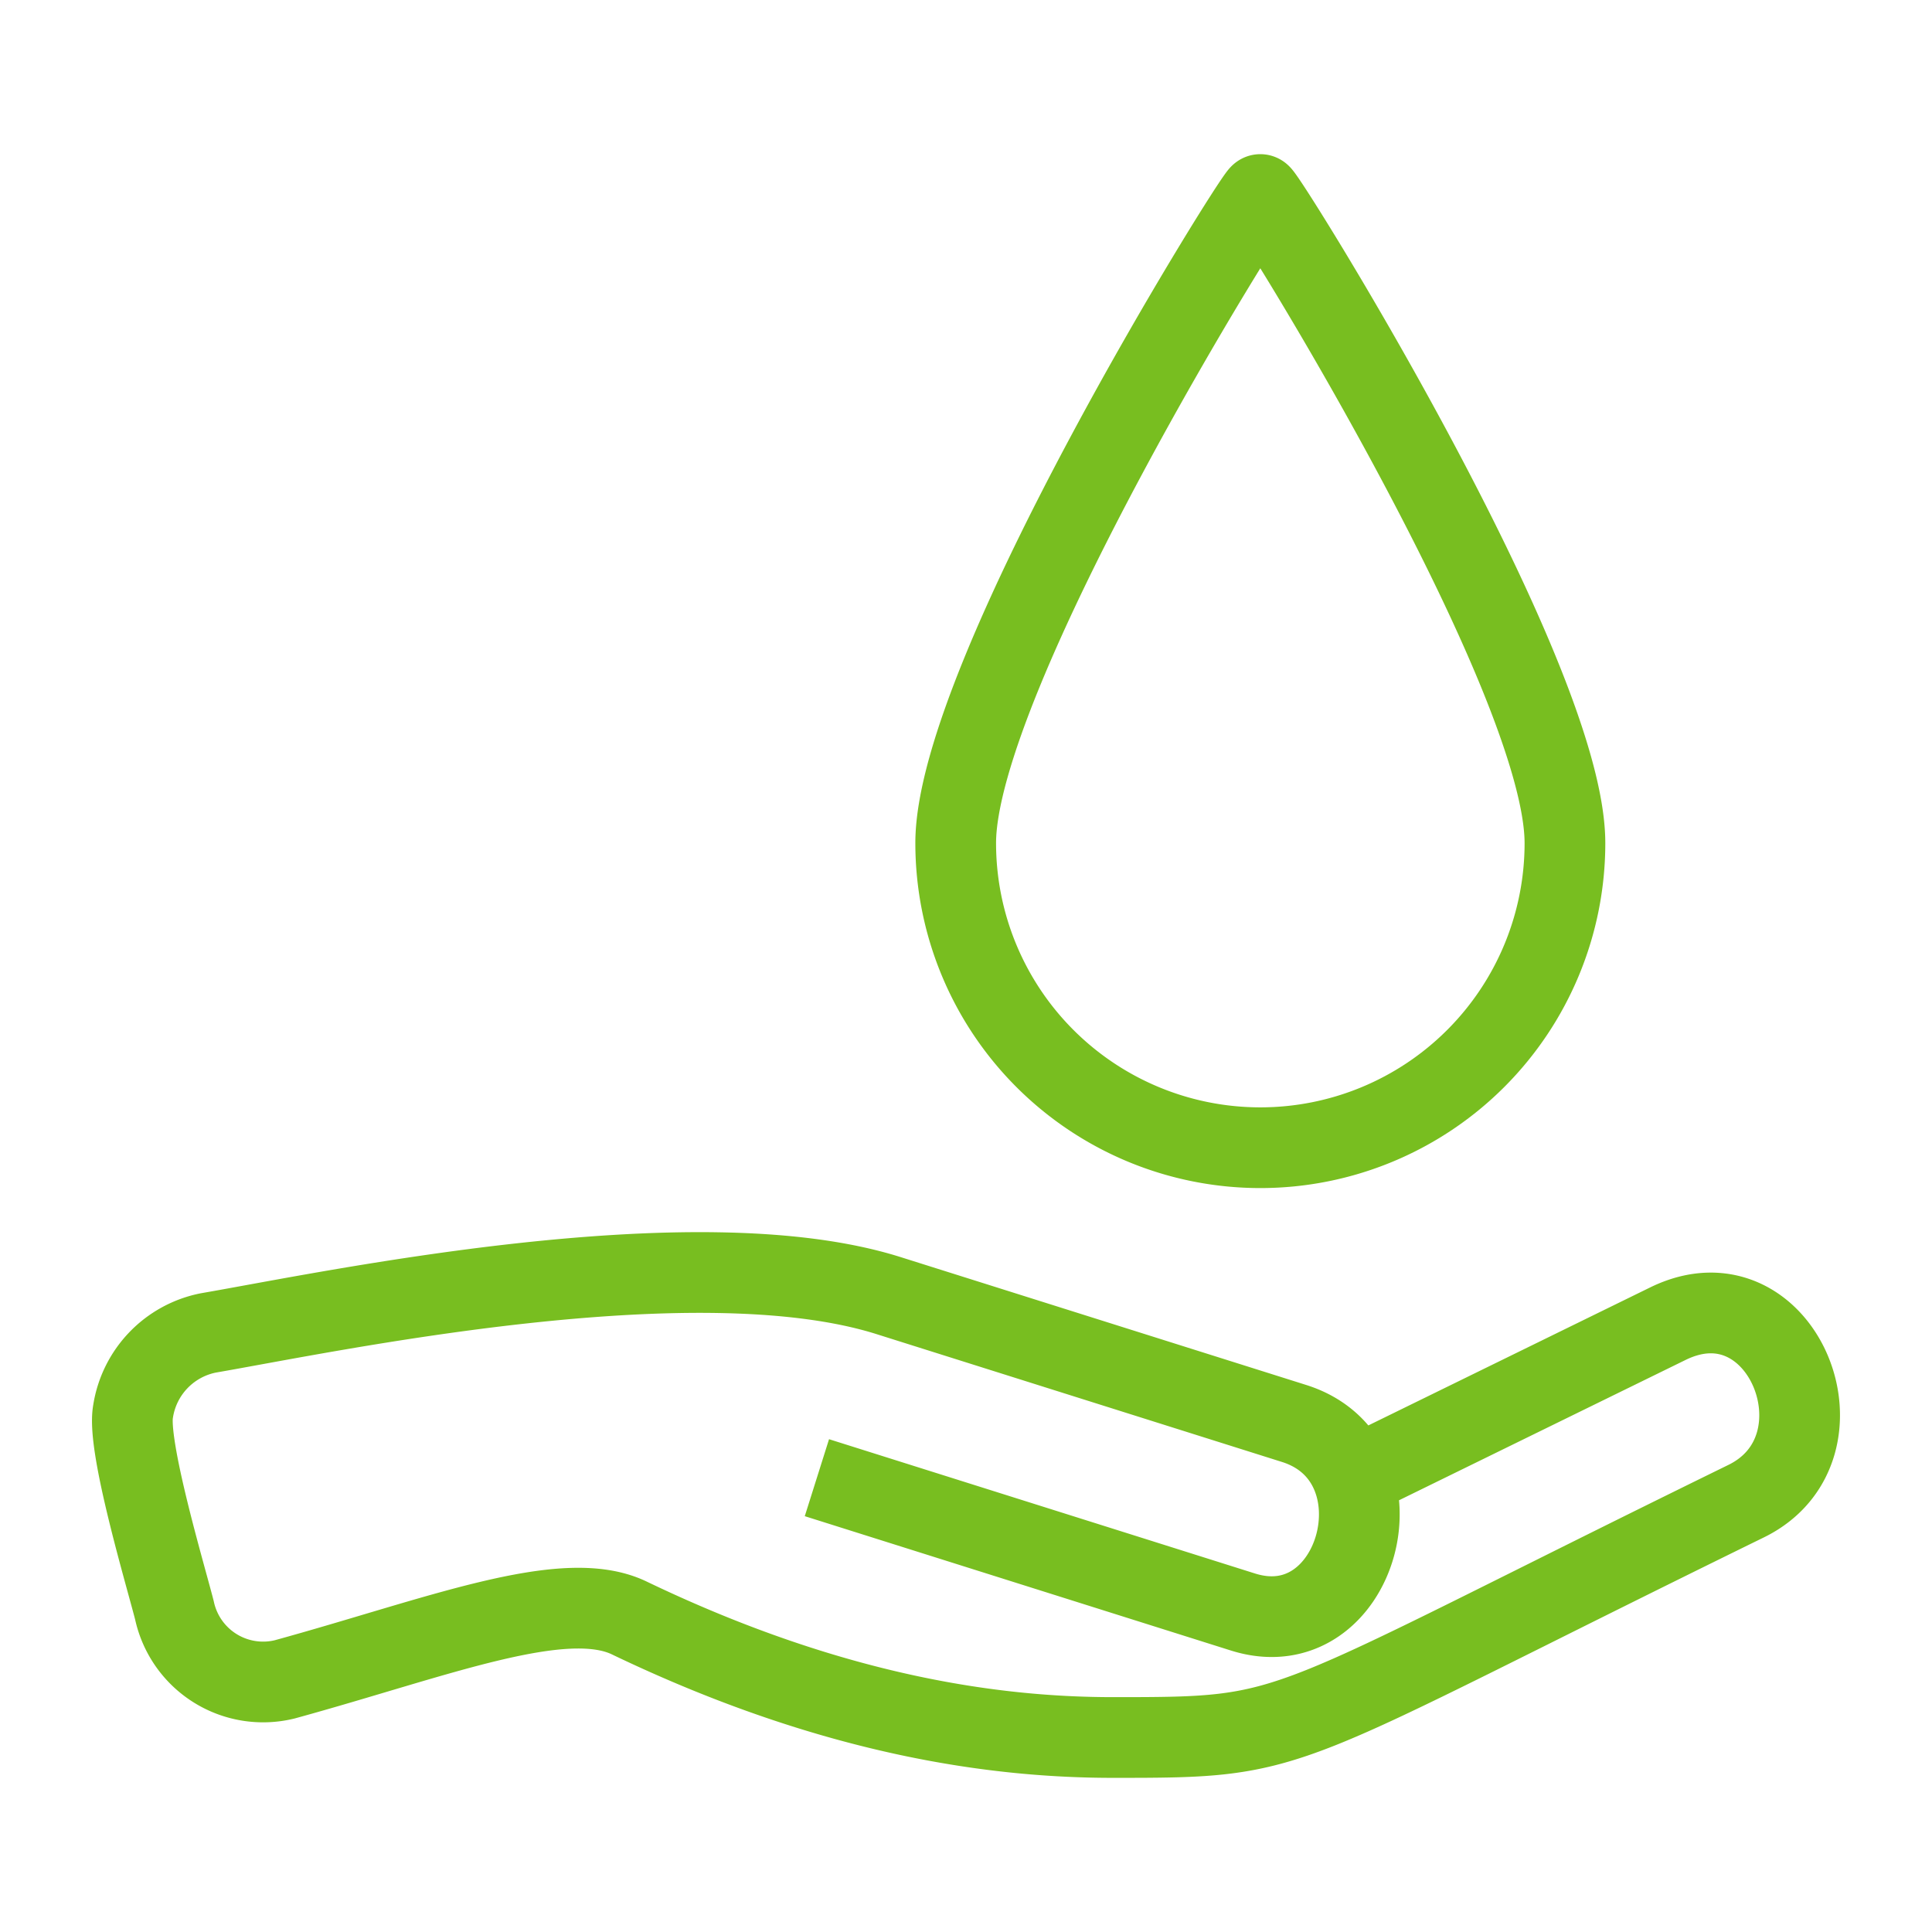
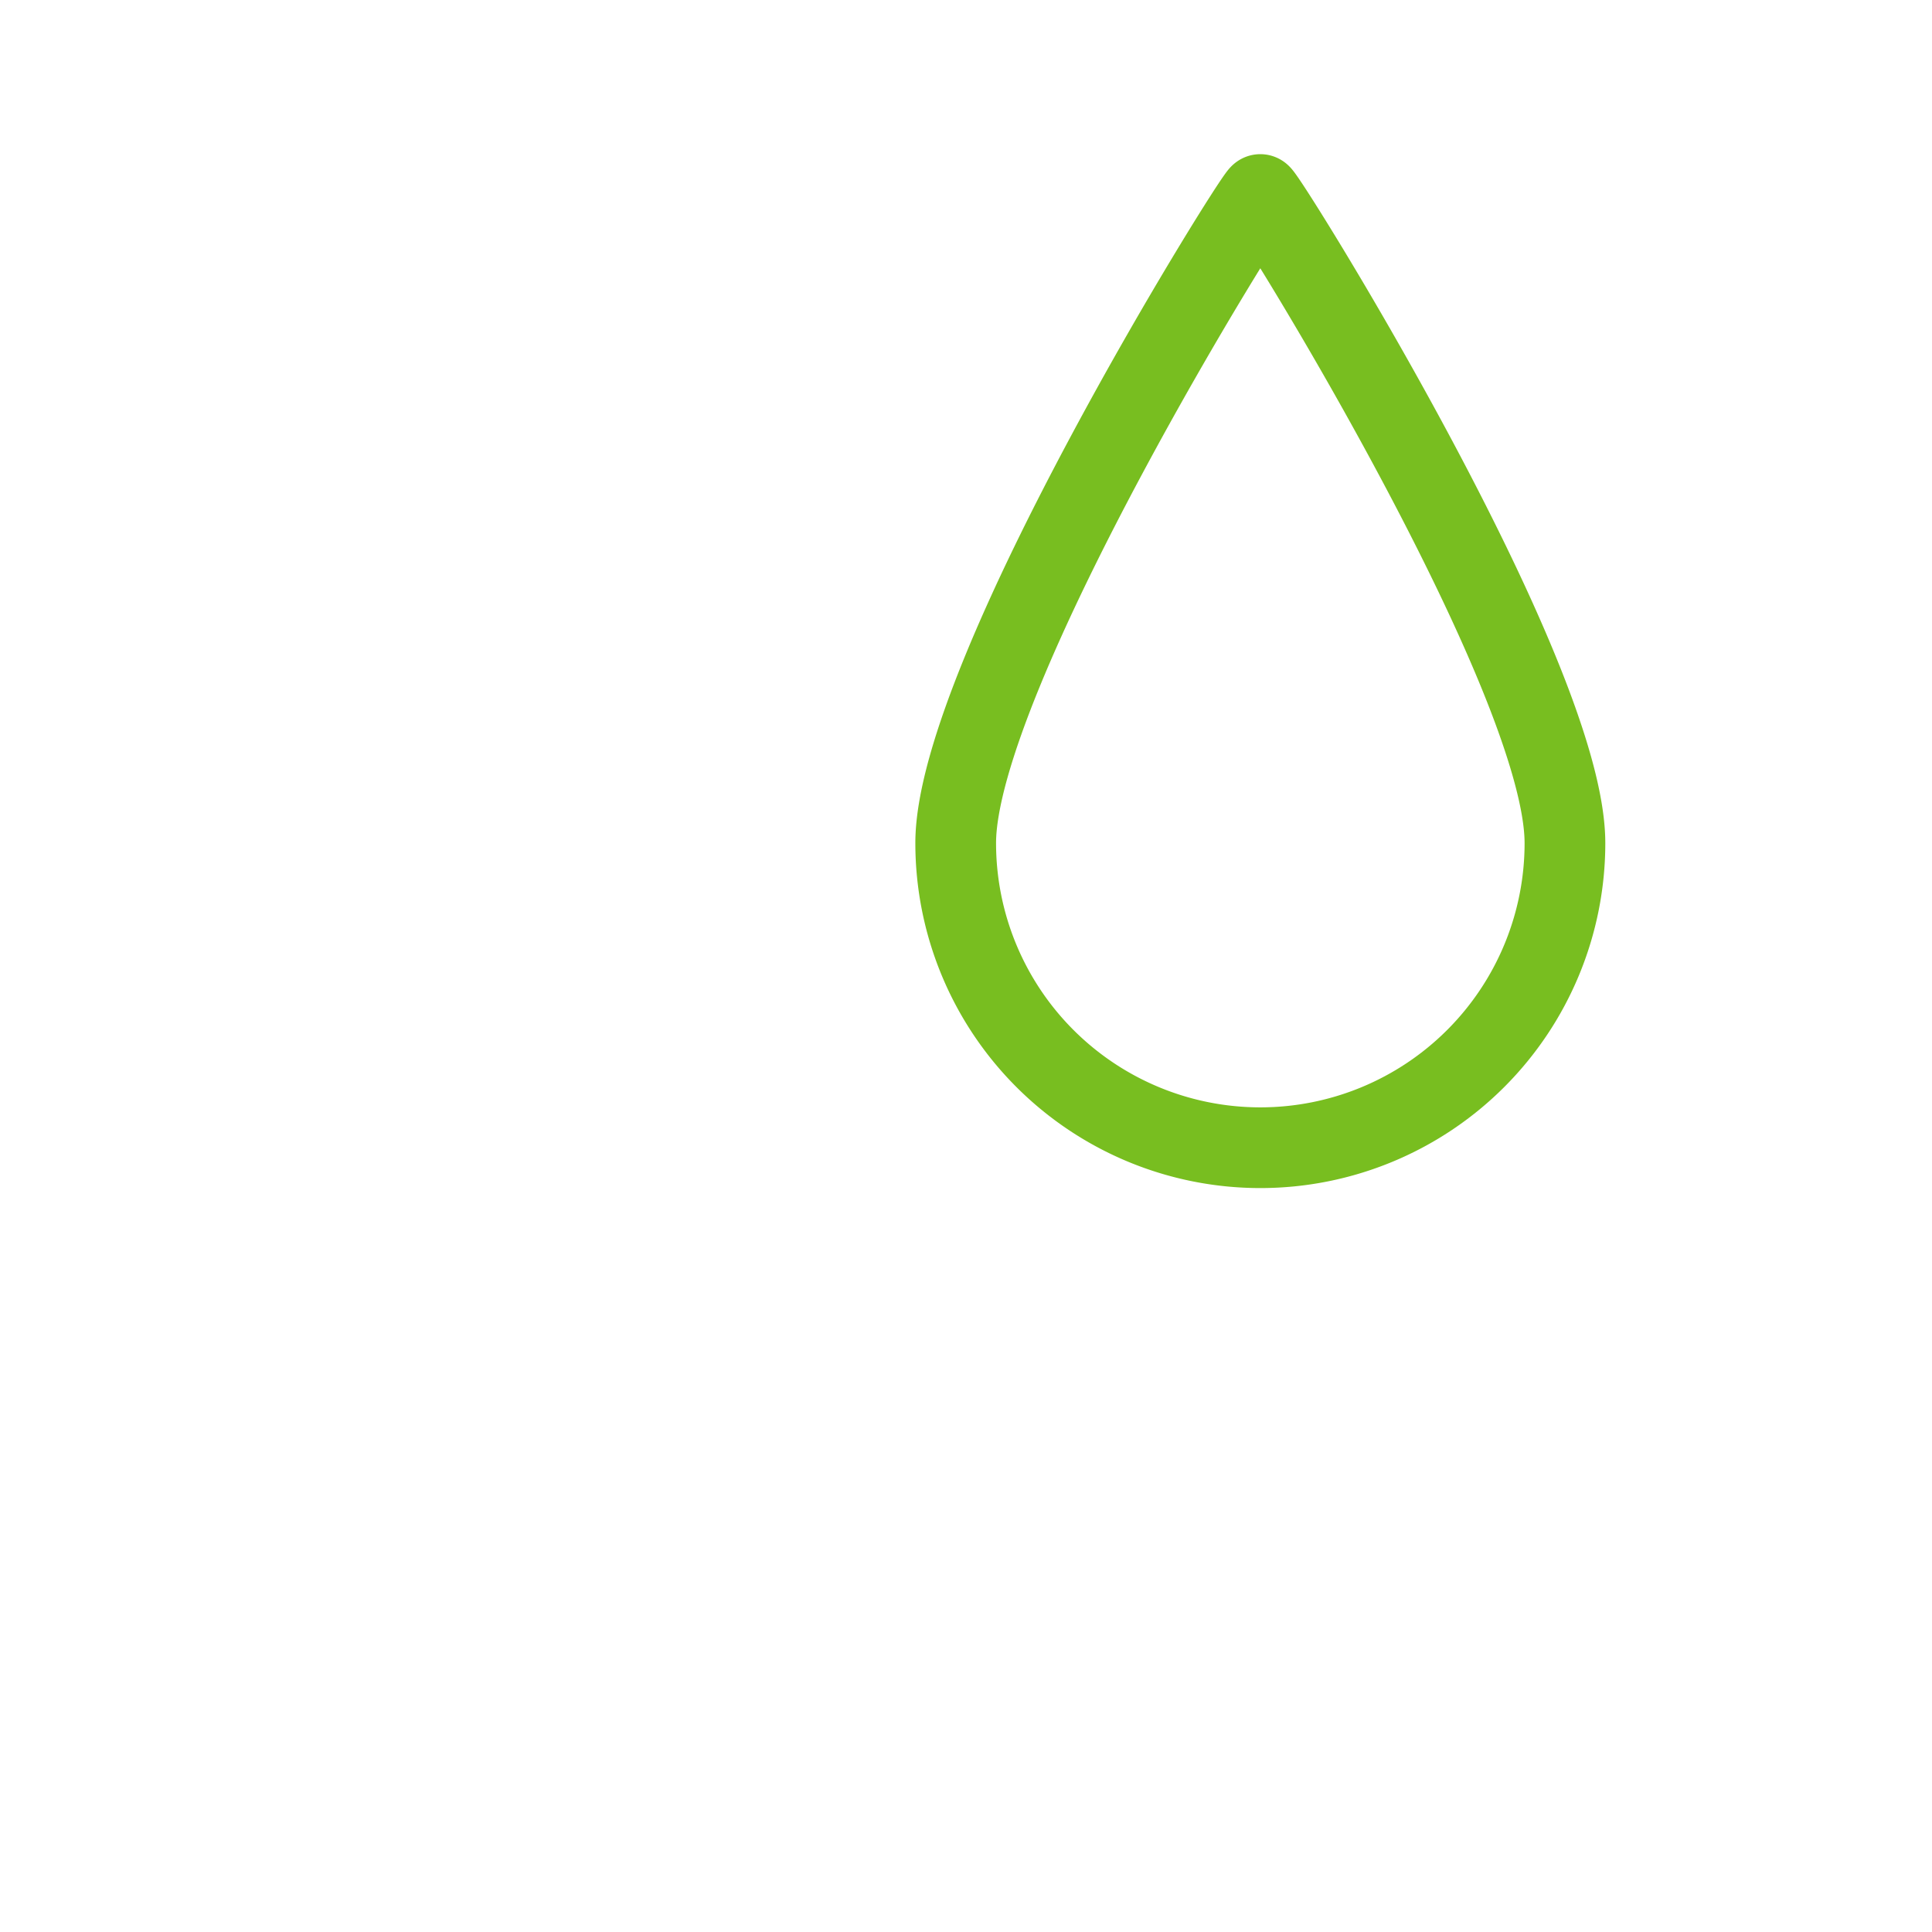
<svg xmlns="http://www.w3.org/2000/svg" id="Layer_1" data-name="Layer 1" viewBox="0 0 78.8 78.8">
  <defs>
    <style>.cls-1{fill:none;stroke:#78be20;stroke-linejoin:round;stroke-width:3.292px;}</style>
  </defs>
-   <path class="cls-1" d="M55.143,60.298l12.886-6.31c4.677-2.29,7.615,5.072,3.191,7.239-19.571,9.584-18.031,9.64-25.812,9.64-4.511,0-11.191-.769-19.744-4.876-2.675-1.284-7.813.791-14.049,2.504a3.699,3.699,0,0,1-4.5-2.814c-.387-1.509-1.946-6.72-1.688-8.11a3.867,3.867,0,0,1,3.069-3.205c4.912-.845,19.807-4.025,27.747-1.522l16.538,5.214c4.716,1.486,2.628,9.178-2.087,7.69L33.319,60.27" />
  <path class="cls-1" d="M51.404,7.934c-.2,0-12.424,19.592-12.424,26.453a12.424,12.424,0,1,0,24.849,0C63.828,27.526,51.604,7.934,51.404,7.934Z" />
</svg>